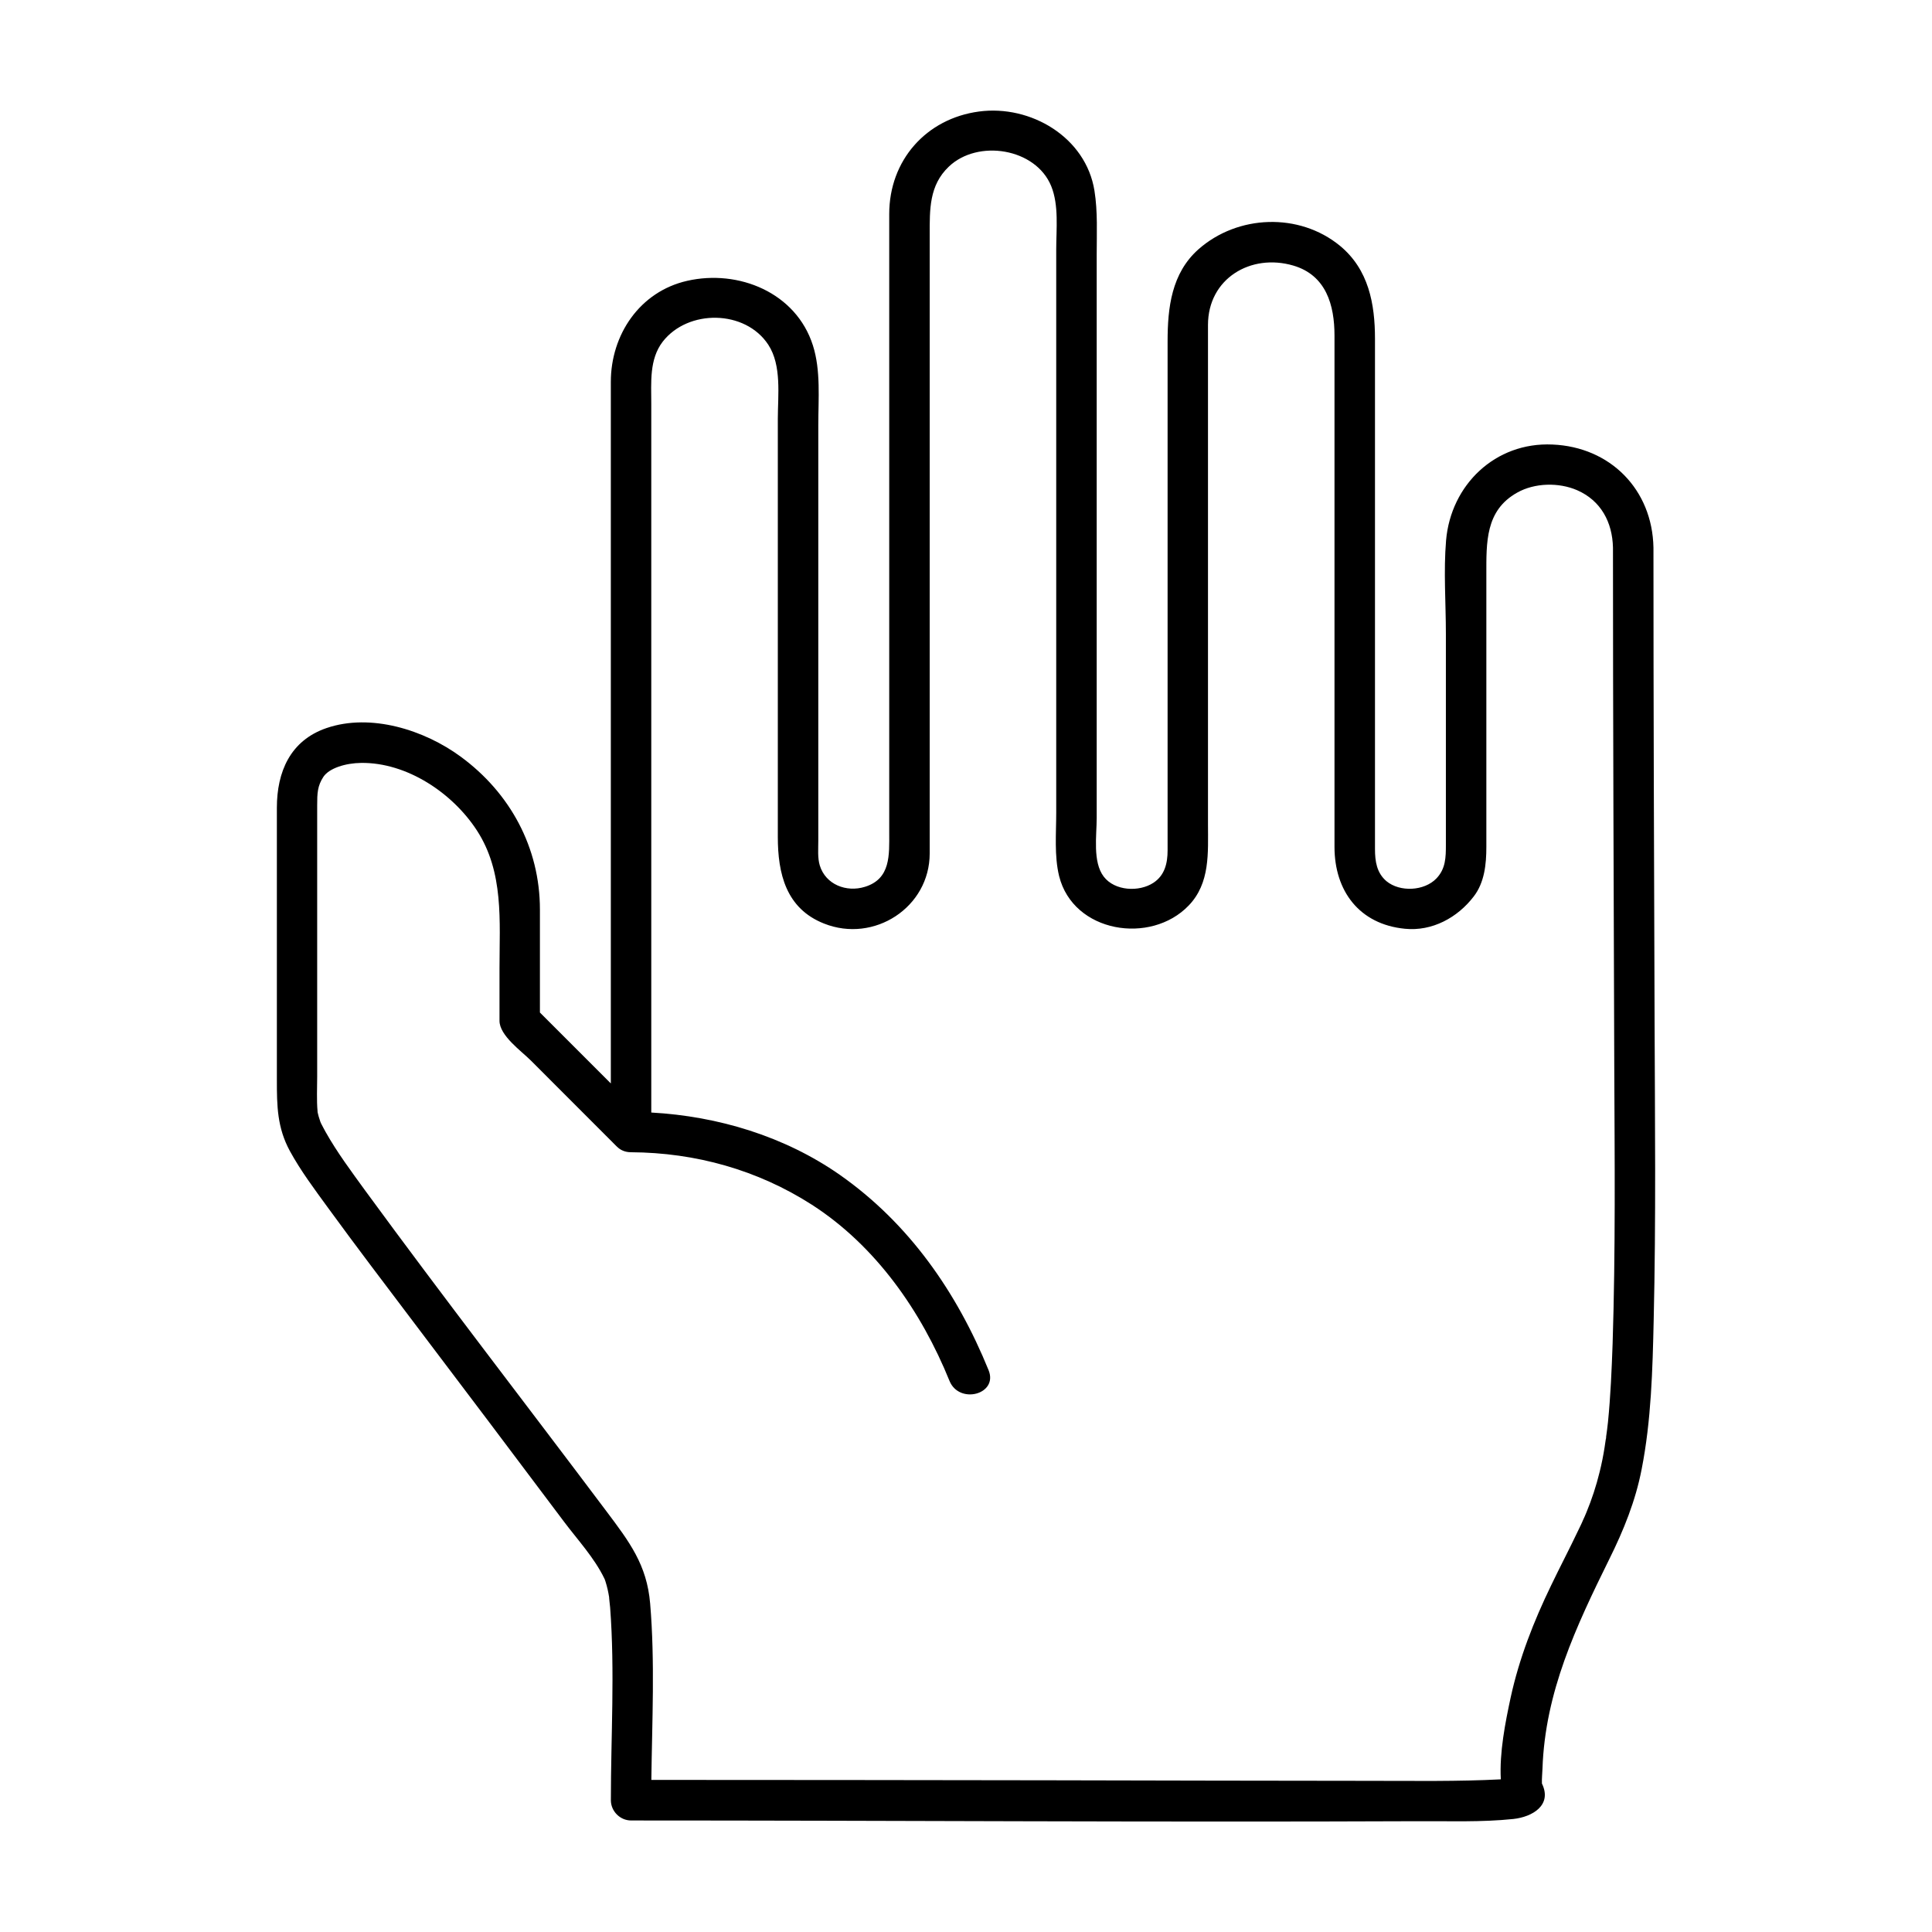
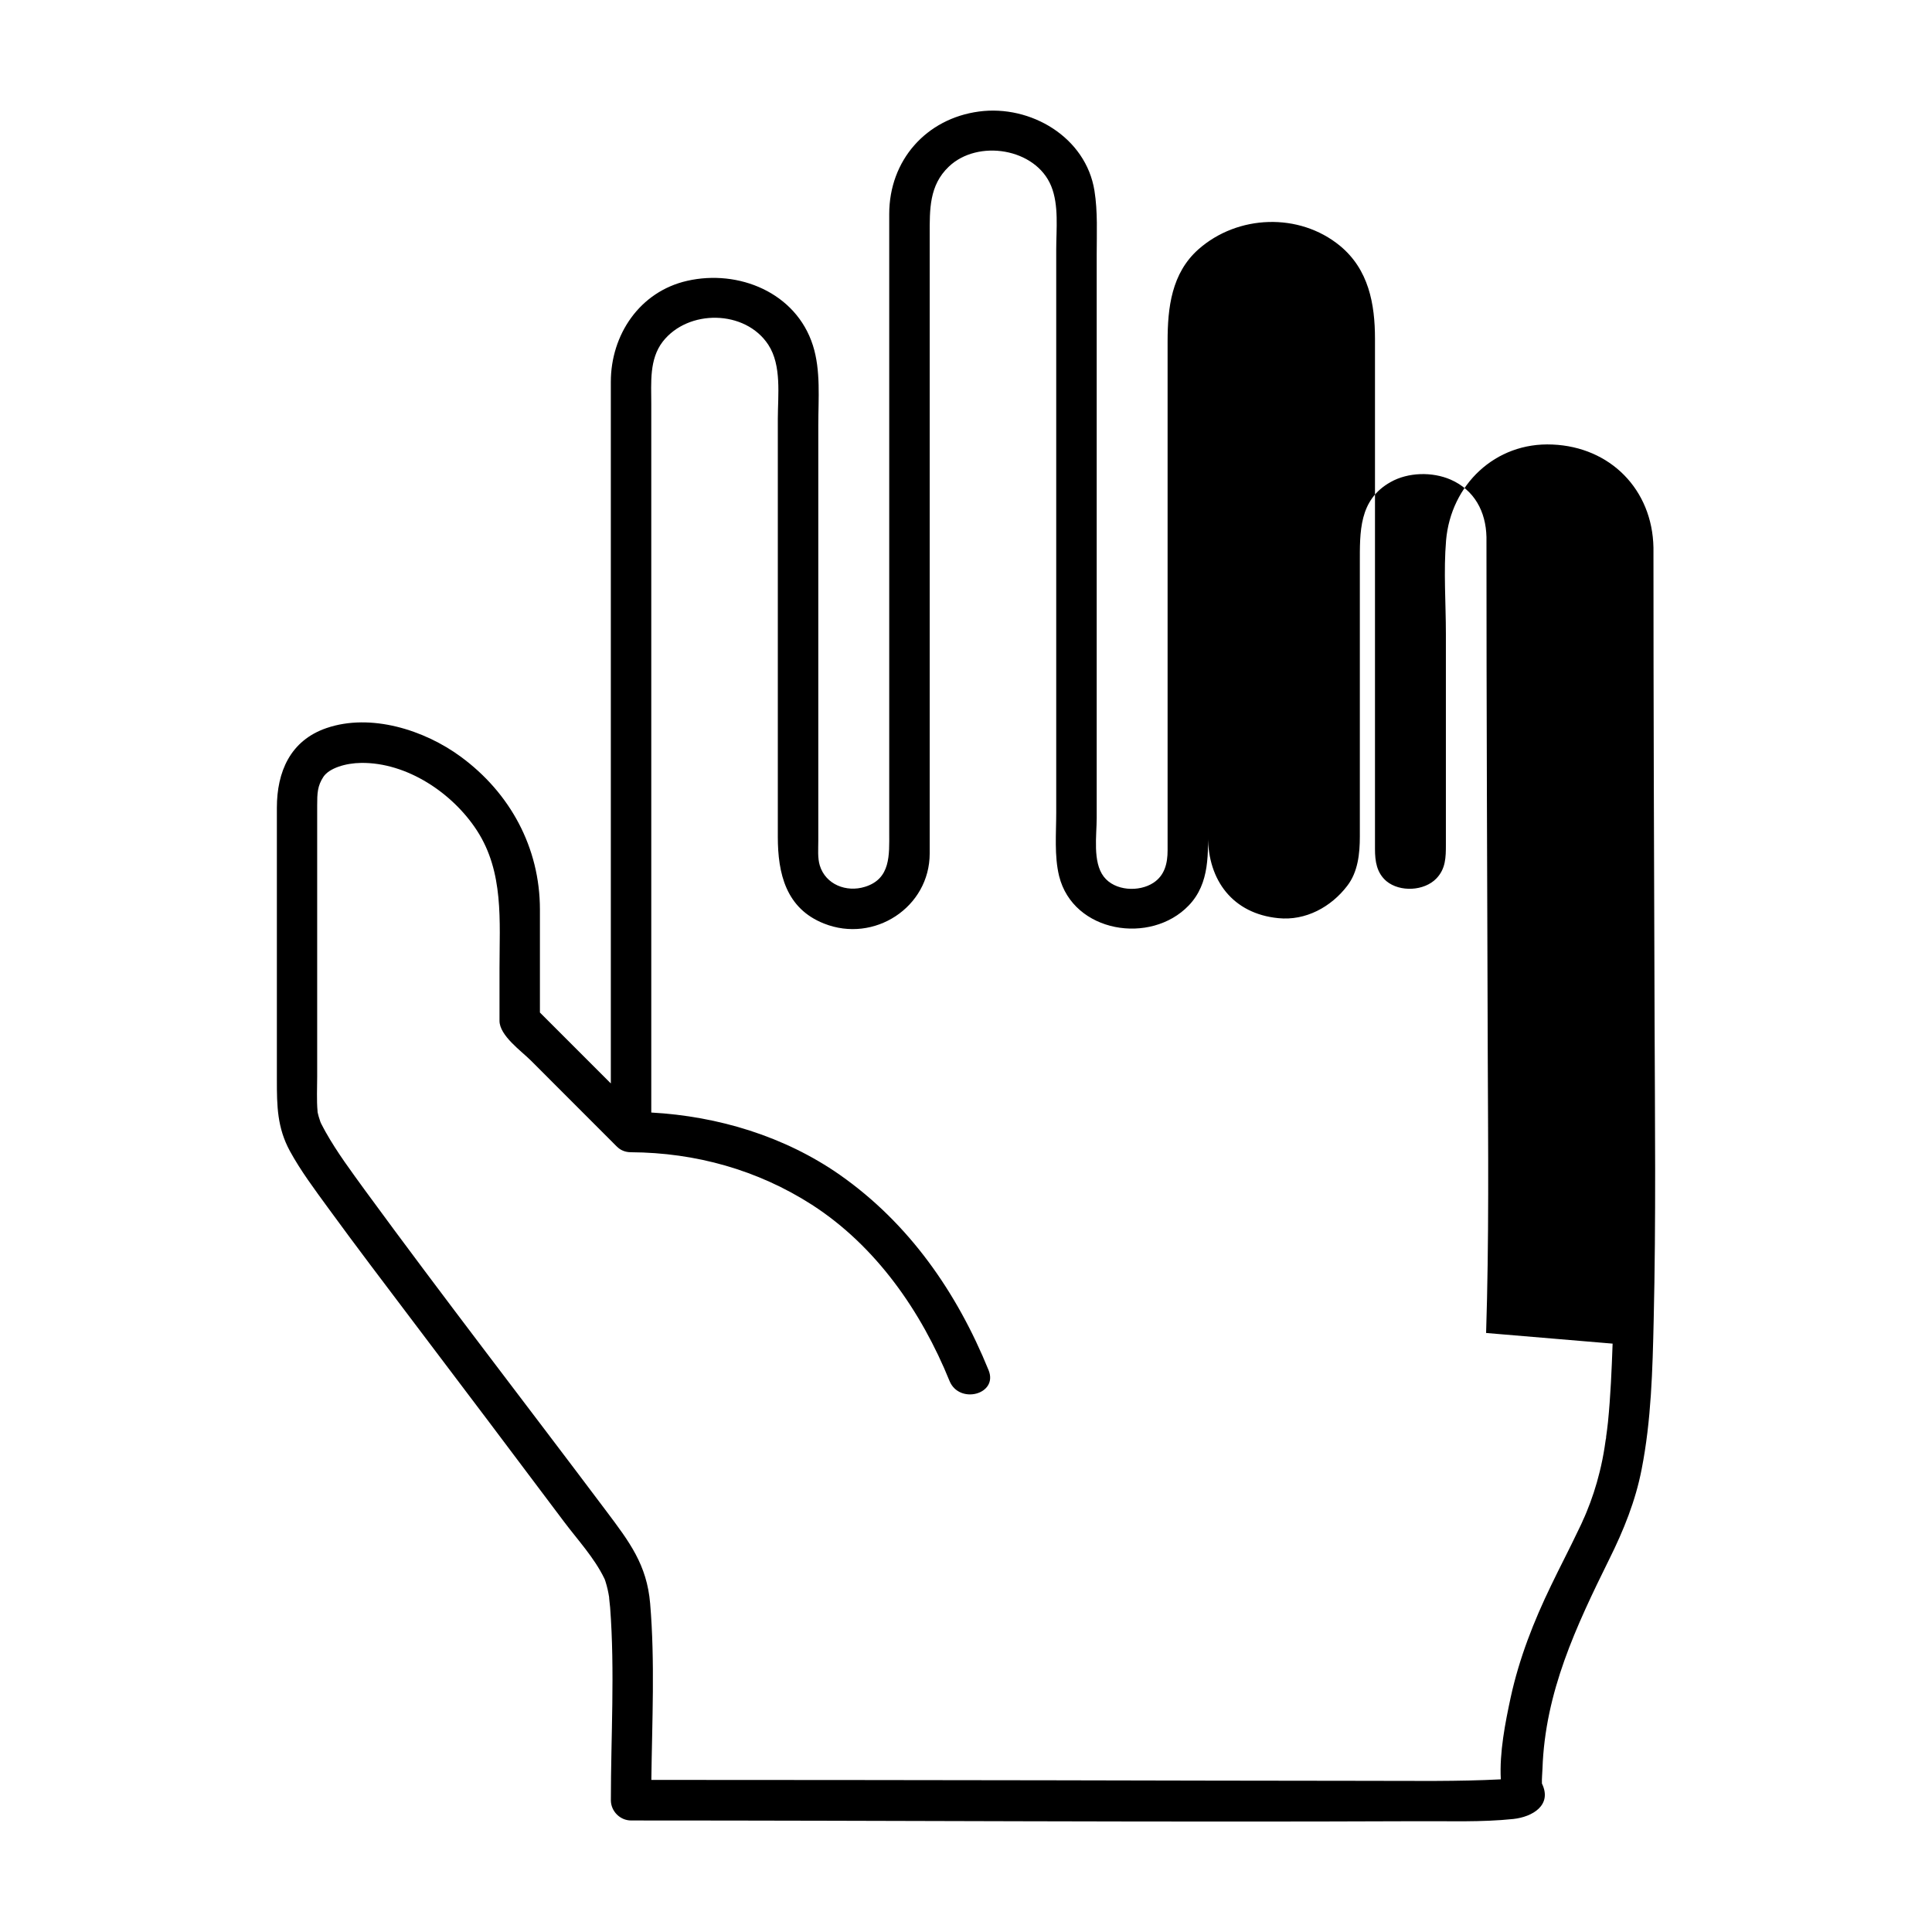
<svg xmlns="http://www.w3.org/2000/svg" fill="#000000" width="800px" height="800px" version="1.1" viewBox="144 144 512 512">
-   <path d="m582.48 413.88c-0.145-41.574-0.297-83.199-0.297-124.77-0.297-15.406-11.461-26.668-26.766-27.305-15.156-0.691-26.914 10.676-28.191 25.391-0.691 8.168-0.051 16.629-0.051 24.797v42.266 13.629c0 3.293-0.051 6.348-2.508 8.906-3.199 3.344-9.645 3.688-13.234 0.734-2.609-2.211-3.047-5.316-3.047-8.508v-64.402-70.805c0-9.301-1.672-18.398-9.301-24.695-10.82-8.855-27.086-8.219-37.469 0.938-7.16 6.348-8.191 15.496-8.191 24.406v29.129 83.445 22.34c0 3.394-0.762 6.594-3.738 8.559-3.789 2.508-10.258 2.211-13.184-1.621-2.977-3.883-1.867-10.922-1.867-15.547v-31.344-85.613-32.328c0-5.656 0.297-11.367-0.59-16.922-2.262-14.219-16.922-22.828-30.582-21.008-14.02 1.867-23.809 12.938-23.809 27.16v51.172 85.066 27.75c0 5.805 0.441 12.203-6.445 14.316-4.898 1.527-10.402-0.59-11.957-5.656-0.613-2.016-0.395-4.43-0.395-6.594v-29.52-80.594c0-6.887 0.691-14.465-1.426-21.105-4.453-14.027-19.73-20.223-33.332-17.125-12.551 2.852-20.223 14.27-20.223 26.766v15.496 156.61 13.824c-6.273-6.297-12.52-12.543-18.793-18.793v-27.305c0-16.383-7.894-30.898-20.984-40.492-9.617-7.082-23.859-11.613-35.594-7.578-9.594 3.293-13.133 11.613-13.133 21.105v72.176c0 6.793 0.074 12.594 3.445 18.793 2.902 5.316 6.57 10.184 10.113 15.055 7.379 10.137 14.984 20.121 22.562 30.156 13.332 17.613 26.668 35.277 39.953 52.996 3.617 4.82 8.02 9.547 10.676 15.008 0.051 0.145 0.102 0.195 0.121 0.246 0.023 0.102 0.102 0.297 0.223 0.641 0.223 0.691 0.395 1.375 0.562 2.066 0.172 0.734 0.297 1.477 0.418 2.211-0.102-0.492 0.195 2.066 0.246 2.609 1.281 16.922 0.195 34.145 0.195 51.07 0 2.902 2.434 5.359 5.359 5.359 69.398 0 138.8 0.492 208.22 0.195 8.465-0.051 17.168 0.297 25.582-0.59 5.019-0.539 10.383-3.641 7.578-9.395-0.051-1.281 0.102-2.656 0.145-3.934 0.691-20.32 8.906-37.684 17.715-55.547 3.789-7.629 6.938-15.406 8.559-23.77 2.559-12.988 2.902-26.418 3.199-39.605 0.625-26.629 0.328-53.297 0.234-79.91zm-11.121 86.195c-0.246 6.938-0.539 13.875-1.23 20.812-0.145 1.281-0.297 2.609-0.492 3.883v0.246c0 0.102-0.051 0.246-0.102 0.492-0.102 0.691-0.195 1.328-0.297 2.016-0.344 2.211-0.785 4.43-1.328 6.594-0.887 3.641-2.066 7.234-3.492 10.676-0.195 0.449-0.691 1.676-0.887 2.019-0.395 0.984-0.887 1.918-1.328 2.852-2.312 4.871-4.82 9.645-7.133 14.465-4.625 9.547-8.465 19.336-10.727 29.715-1.426 6.641-3.004 14.566-2.609 21.699-11.418 0.59-22.879 0.395-34.293 0.395-28.238 0-56.457-0.102-84.699-0.145-35.379-0.051-70.75-0.102-106.13-0.102 0.195-15.547 0.984-31.293-0.316-46.738-0.863-10.281-5.488-16.332-11.586-24.453-21.281-28.34-43-56.383-63.914-84.969-3.668-5.066-7.43-10.086-10.504-15.547-0.418-0.734-0.812-1.527-1.203-2.262-0.074-0.195-0.121-0.297-0.172-0.395-0.051-0.145-0.102-0.344-0.195-0.59-0.195-0.59-0.367-1.133-0.492-1.723-0.023-0.145-0.051-0.246-0.074-0.344v-0.145c-0.273-3.004-0.102-6.152-0.102-9.199v-38.031-33.902c0-3.199 0.074-5.117 1.648-7.527 1.551-2.312 5.879-3.641 10.012-3.688 12.078-0.145 24.184 7.918 30.676 17.91 7.184 11.07 5.981 24.012 5.981 36.555v13.875c0 3.934 5.805 8.02 8.312 10.531 7.578 7.578 15.156 15.156 22.758 22.777 0.023 0 0.074 0.051 0.121 0.102 0.836 0.836 2.066 1.426 3.668 1.426 17.098 0.102 33.535 4.676 47.949 13.926 16.949 10.922 28.98 28.238 36.457 46.691 2.586 6.297 12.941 3.543 10.352-2.852-8.41-20.668-21.078-38.918-39.477-51.809-14.609-10.184-32.203-15.496-49.918-16.48v-123-64.895c0-5.562-0.562-11.707 3.027-16.383 6.715-8.66 21.871-8.508 27.973 0.789 3.617 5.512 2.535 13.43 2.535 19.73v36.164 74.539c0 9.691 2.141 18.992 12.254 22.98 13.234 5.266 27.996-4.281 27.996-18.594v-51.168-85.074-27.75c0-6.594-0.172-13.039 5.066-18.008 7.672-7.332 23.027-4.922 27.137 5.164 2.066 5.066 1.328 11.418 1.328 16.777v74 75.273c0 5.461-0.539 11.418 0.762 16.777 3.738 15.055 24.277 18.305 34.34 7.824 5.734-5.953 5.117-14.02 5.117-21.598v-32.77-82.117-17.371c0-12.297 11.34-19.039 22.605-15.742 8.711 2.559 10.922 10.48 10.922 18.551v26.867 83.691 24.945c0 11.707 6.594 20.516 18.645 21.699 7.234 0.734 13.969-2.953 18.254-8.559 2.852-3.688 3.344-8.559 3.344-13.09v-33.016-39.211c0-8.465-0.297-16.977 8.168-21.703 4.625-2.609 11.023-2.754 15.891-0.641 6.297 2.754 9.344 8.469 9.496 15.211 0 45.805 0.195 91.613 0.344 137.41 0.102 24.48 0.348 49.031-0.438 73.531z" />
+   <path d="m582.48 413.88c-0.145-41.574-0.297-83.199-0.297-124.77-0.297-15.406-11.461-26.668-26.766-27.305-15.156-0.691-26.914 10.676-28.191 25.391-0.691 8.168-0.051 16.629-0.051 24.797v42.266 13.629c0 3.293-0.051 6.348-2.508 8.906-3.199 3.344-9.645 3.688-13.234 0.734-2.609-2.211-3.047-5.316-3.047-8.508v-64.402-70.805c0-9.301-1.672-18.398-9.301-24.695-10.82-8.855-27.086-8.219-37.469 0.938-7.16 6.348-8.191 15.496-8.191 24.406v29.129 83.445 22.34c0 3.394-0.762 6.594-3.738 8.559-3.789 2.508-10.258 2.211-13.184-1.621-2.977-3.883-1.867-10.922-1.867-15.547v-31.344-85.613-32.328c0-5.656 0.297-11.367-0.59-16.922-2.262-14.219-16.922-22.828-30.582-21.008-14.02 1.867-23.809 12.938-23.809 27.16v51.172 85.066 27.75c0 5.805 0.441 12.203-6.445 14.316-4.898 1.527-10.402-0.59-11.957-5.656-0.613-2.016-0.395-4.43-0.395-6.594v-29.52-80.594c0-6.887 0.691-14.465-1.426-21.105-4.453-14.027-19.73-20.223-33.332-17.125-12.551 2.852-20.223 14.27-20.223 26.766v15.496 156.61 13.824c-6.273-6.297-12.52-12.543-18.793-18.793v-27.305c0-16.383-7.894-30.898-20.984-40.492-9.617-7.082-23.859-11.613-35.594-7.578-9.594 3.293-13.133 11.613-13.133 21.105v72.176c0 6.793 0.074 12.594 3.445 18.793 2.902 5.316 6.57 10.184 10.113 15.055 7.379 10.137 14.984 20.121 22.562 30.156 13.332 17.613 26.668 35.277 39.953 52.996 3.617 4.82 8.02 9.547 10.676 15.008 0.051 0.145 0.102 0.195 0.121 0.246 0.023 0.102 0.102 0.297 0.223 0.641 0.223 0.691 0.395 1.375 0.562 2.066 0.172 0.734 0.297 1.477 0.418 2.211-0.102-0.492 0.195 2.066 0.246 2.609 1.281 16.922 0.195 34.145 0.195 51.07 0 2.902 2.434 5.359 5.359 5.359 69.398 0 138.8 0.492 208.22 0.195 8.465-0.051 17.168 0.297 25.582-0.59 5.019-0.539 10.383-3.641 7.578-9.395-0.051-1.281 0.102-2.656 0.145-3.934 0.691-20.32 8.906-37.684 17.715-55.547 3.789-7.629 6.938-15.406 8.559-23.77 2.559-12.988 2.902-26.418 3.199-39.605 0.625-26.629 0.328-53.297 0.234-79.91zm-11.121 86.195c-0.246 6.938-0.539 13.875-1.23 20.812-0.145 1.281-0.297 2.609-0.492 3.883v0.246c0 0.102-0.051 0.246-0.102 0.492-0.102 0.691-0.195 1.328-0.297 2.016-0.344 2.211-0.785 4.43-1.328 6.594-0.887 3.641-2.066 7.234-3.492 10.676-0.195 0.449-0.691 1.676-0.887 2.019-0.395 0.984-0.887 1.918-1.328 2.852-2.312 4.871-4.82 9.645-7.133 14.465-4.625 9.547-8.465 19.336-10.727 29.715-1.426 6.641-3.004 14.566-2.609 21.699-11.418 0.59-22.879 0.395-34.293 0.395-28.238 0-56.457-0.102-84.699-0.145-35.379-0.051-70.75-0.102-106.13-0.102 0.195-15.547 0.984-31.293-0.316-46.738-0.863-10.281-5.488-16.332-11.586-24.453-21.281-28.34-43-56.383-63.914-84.969-3.668-5.066-7.43-10.086-10.504-15.547-0.418-0.734-0.812-1.527-1.203-2.262-0.074-0.195-0.121-0.297-0.172-0.395-0.051-0.145-0.102-0.344-0.195-0.59-0.195-0.59-0.367-1.133-0.492-1.723-0.023-0.145-0.051-0.246-0.074-0.344v-0.145c-0.273-3.004-0.102-6.152-0.102-9.199v-38.031-33.902c0-3.199 0.074-5.117 1.648-7.527 1.551-2.312 5.879-3.641 10.012-3.688 12.078-0.145 24.184 7.918 30.676 17.91 7.184 11.07 5.981 24.012 5.981 36.555v13.875c0 3.934 5.805 8.02 8.312 10.531 7.578 7.578 15.156 15.156 22.758 22.777 0.023 0 0.074 0.051 0.121 0.102 0.836 0.836 2.066 1.426 3.668 1.426 17.098 0.102 33.535 4.676 47.949 13.926 16.949 10.922 28.98 28.238 36.457 46.691 2.586 6.297 12.941 3.543 10.352-2.852-8.41-20.668-21.078-38.918-39.477-51.809-14.609-10.184-32.203-15.496-49.918-16.48v-123-64.895c0-5.562-0.562-11.707 3.027-16.383 6.715-8.66 21.871-8.508 27.973 0.789 3.617 5.512 2.535 13.43 2.535 19.73v36.164 74.539c0 9.691 2.141 18.992 12.254 22.98 13.234 5.266 27.996-4.281 27.996-18.594v-51.168-85.074-27.75c0-6.594-0.172-13.039 5.066-18.008 7.672-7.332 23.027-4.922 27.137 5.164 2.066 5.066 1.328 11.418 1.328 16.777v74 75.273c0 5.461-0.539 11.418 0.762 16.777 3.738 15.055 24.277 18.305 34.34 7.824 5.734-5.953 5.117-14.02 5.117-21.598v-32.77-82.117-17.371v26.867 83.691 24.945c0 11.707 6.594 20.516 18.645 21.699 7.234 0.734 13.969-2.953 18.254-8.559 2.852-3.688 3.344-8.559 3.344-13.09v-33.016-39.211c0-8.465-0.297-16.977 8.168-21.703 4.625-2.609 11.023-2.754 15.891-0.641 6.297 2.754 9.344 8.469 9.496 15.211 0 45.805 0.195 91.613 0.344 137.41 0.102 24.48 0.348 49.031-0.438 73.531z" />
</svg>